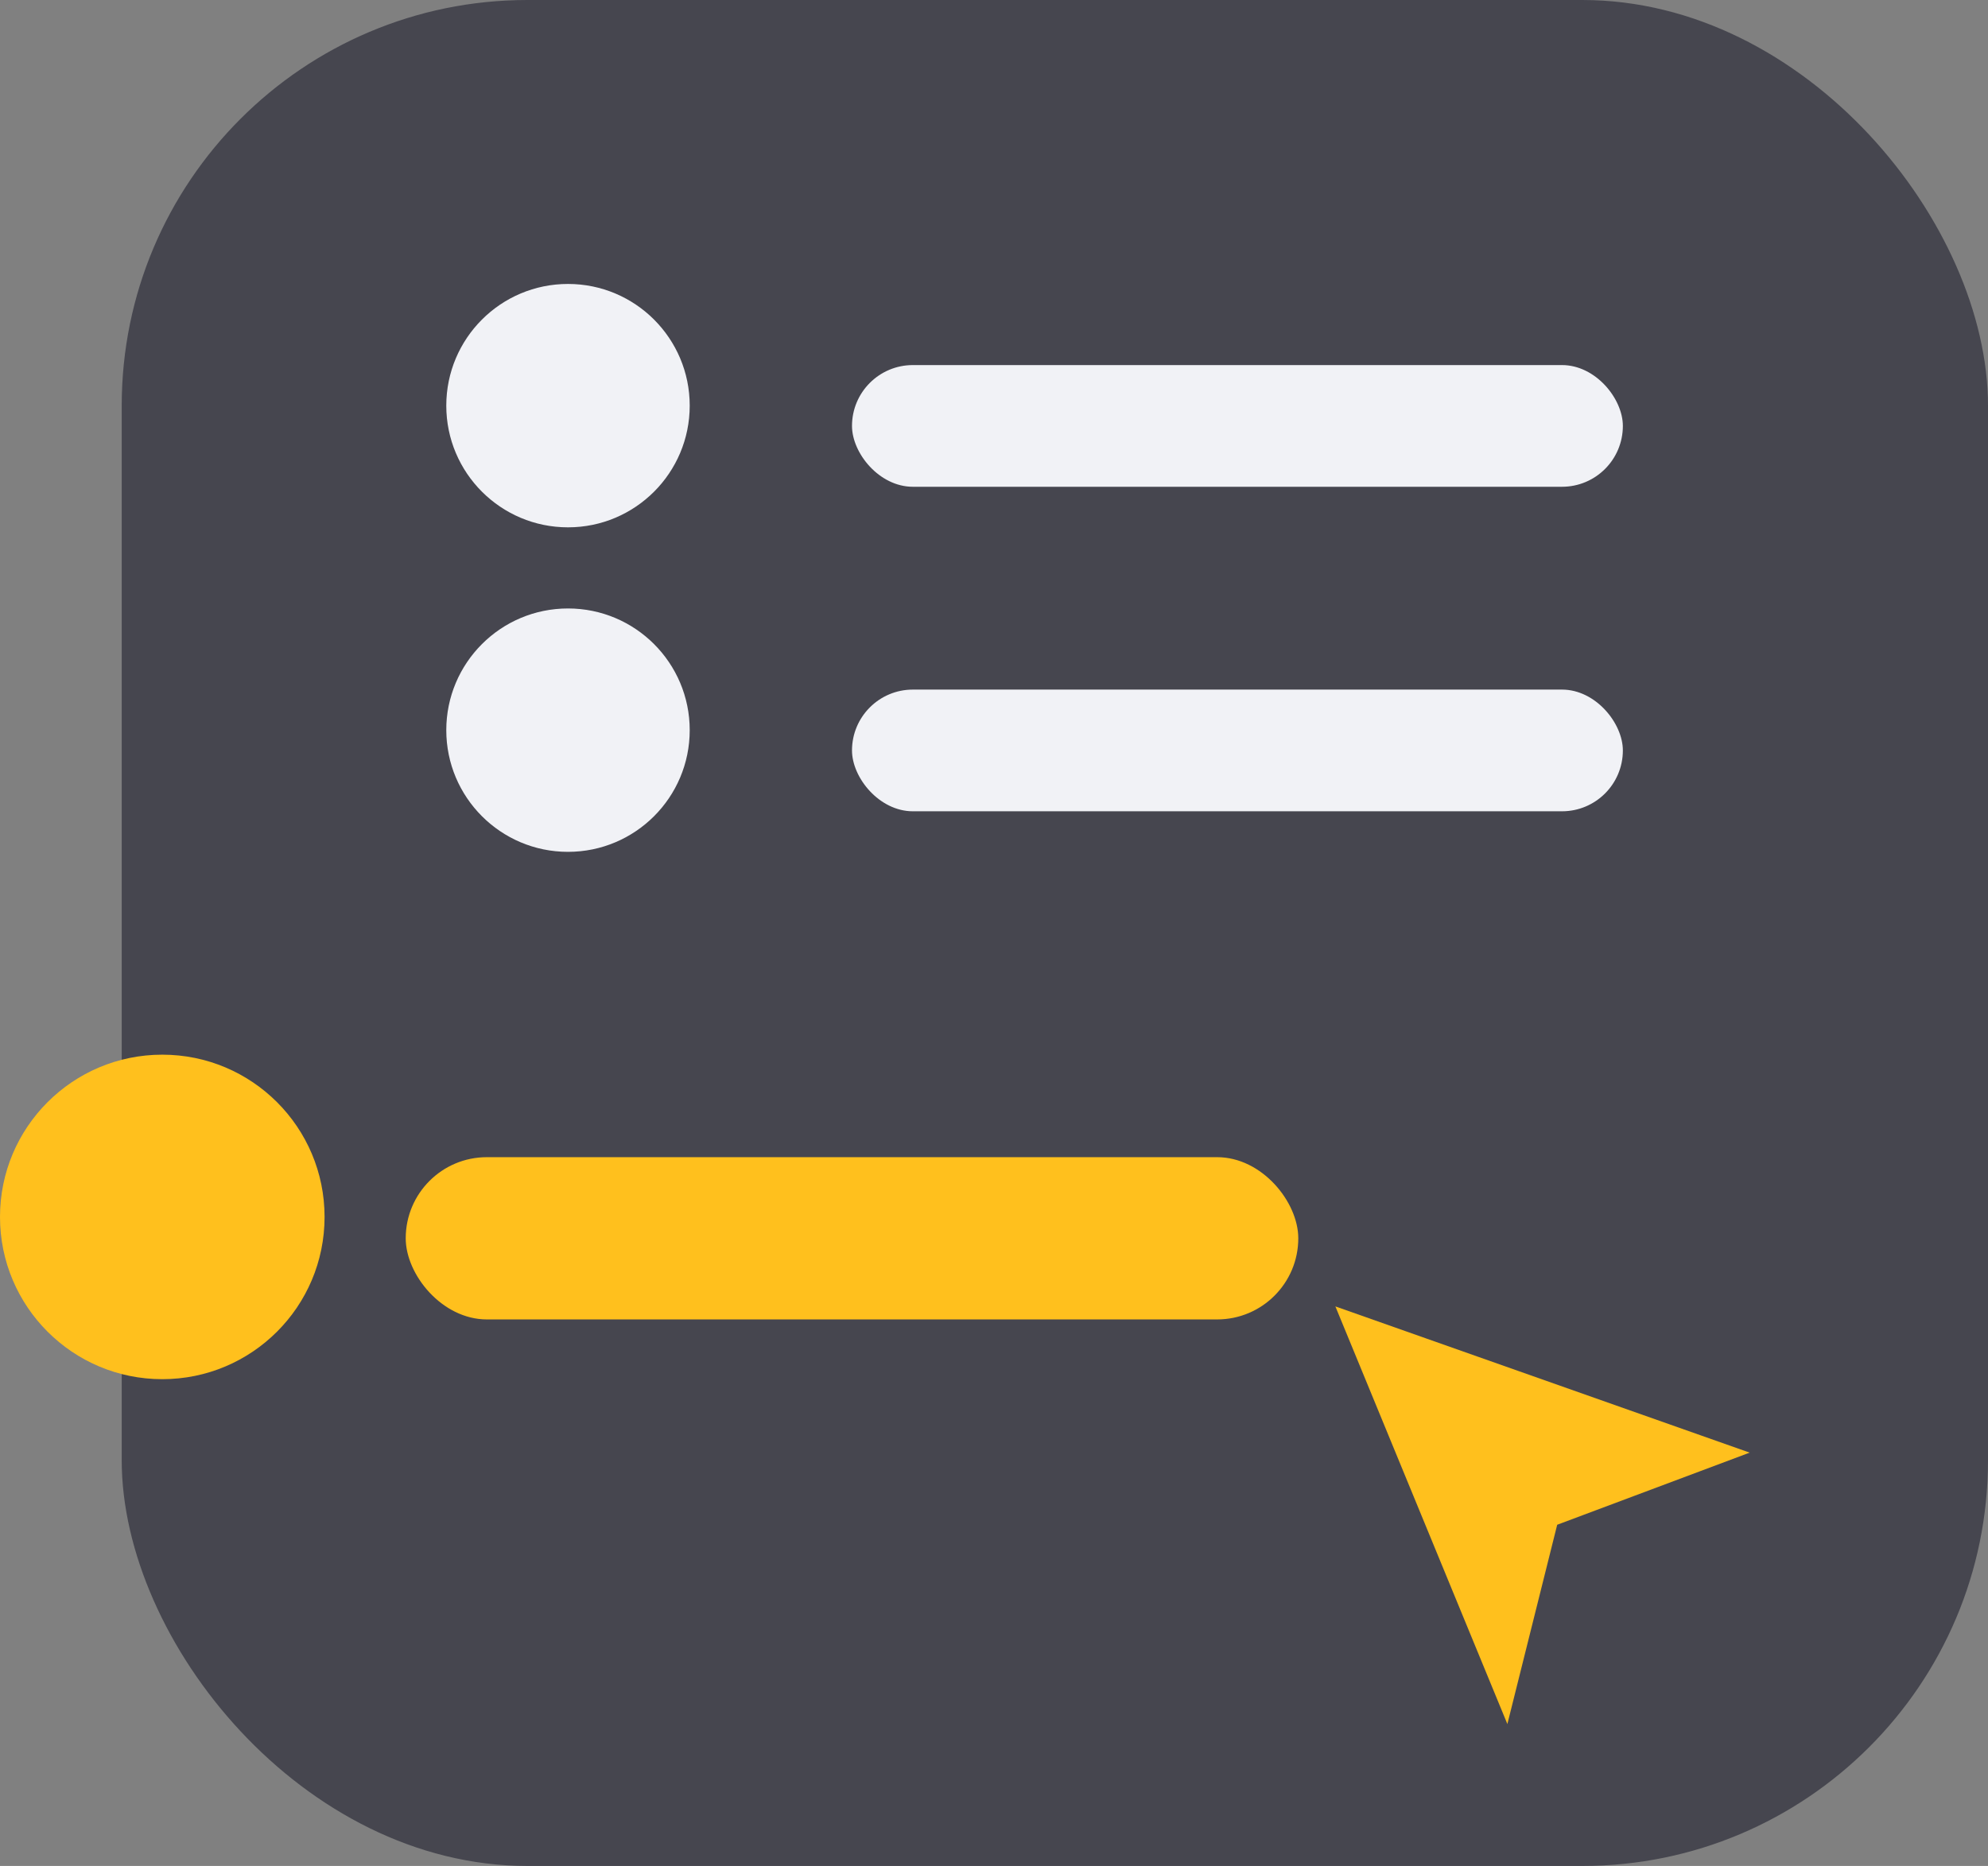
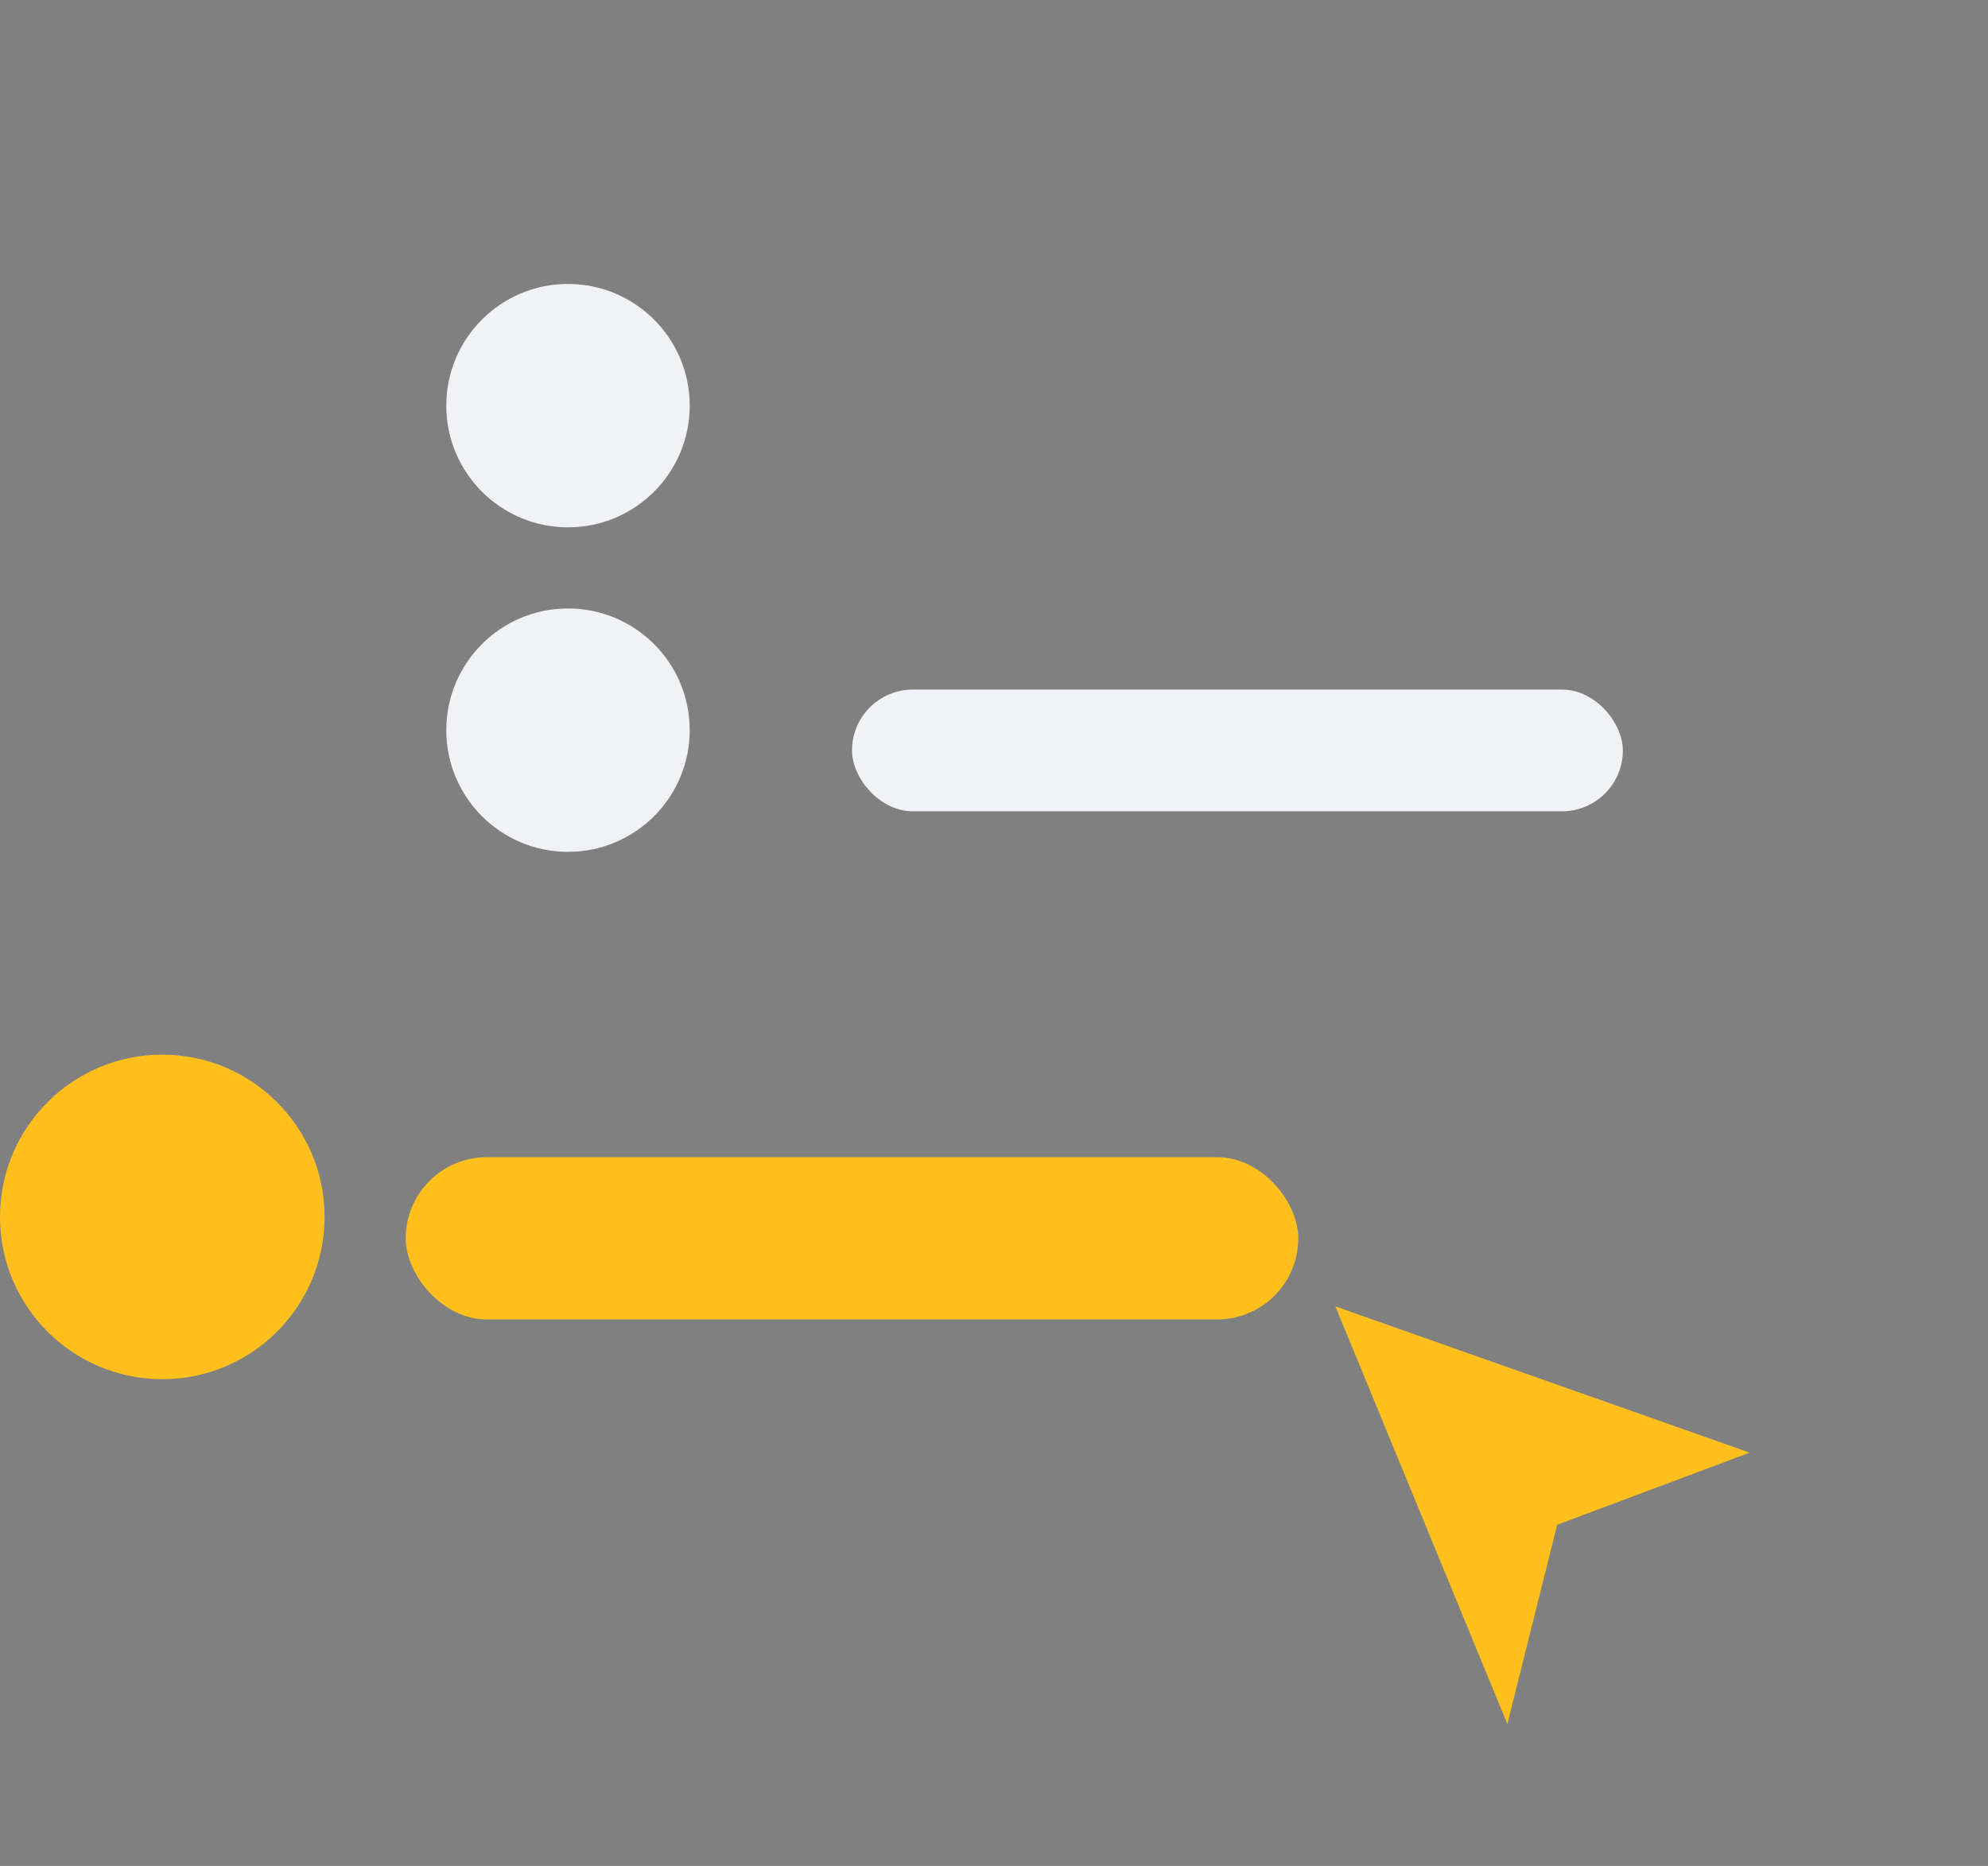
<svg xmlns="http://www.w3.org/2000/svg" width="49" height="46" viewBox="0 0 49 46" fill="none">
  <rect x="0" y="0" width="49" height="46" fill="#808080" stroke="none" />
-   <rect x="3" width="46" height="46" rx="10" fill="#46464F" />
  <circle cx="14" cy="10" r="3" fill="#F1F2F6" />
  <circle cx="14" cy="18" r="3" fill="#F1F2F6" />
  <circle cx="4" cy="30" r="4" fill="#FFC01D" />
-   <rect x="21" y="9" width="19" height="3" rx="1.5" fill="#F1F2F6" />
  <rect x="21" y="17" width="19" height="3" rx="1.5" fill="#F1F2F6" />
  <rect x="10" y="28.527" width="22" height="4" rx="2" fill="#FFC01D" />
  <path d="M37.985 37.235L37.044 41L33.75 33L41.75 35.824L37.985 37.235Z" fill="#FFC01D" stroke="#FFC01D" stroke-width="0.941" />
</svg>